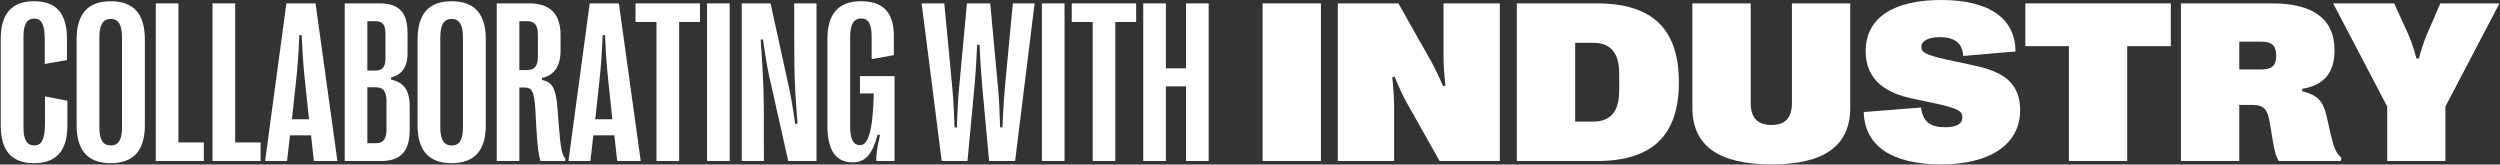
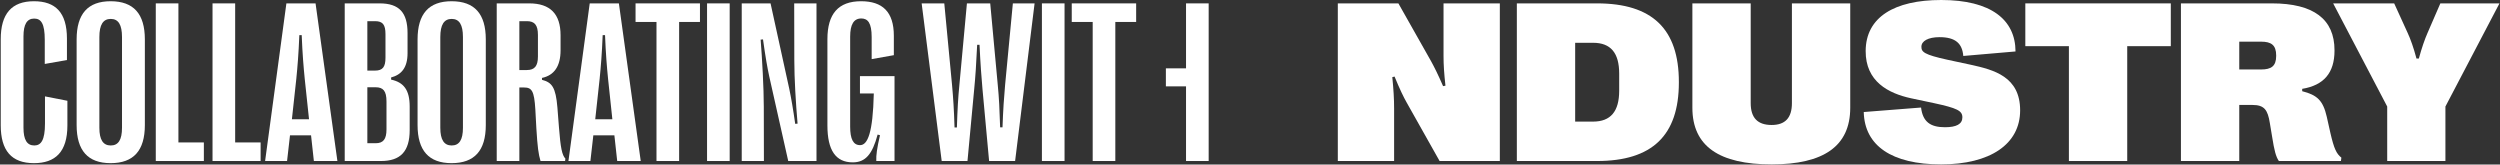
<svg xmlns="http://www.w3.org/2000/svg" width="1778" height="117" viewBox="0 0 1778 117" fill="none">
  <rect x="0" y="0" width="1778" height="117" fill="#333333" stroke="none" />
  <path d="M24.146 116.033C8.131 116.033 0.523 107.064 0.523 89.047V27.947C0.523 9.85 8.211 0.881 24.146 0.881C39.441 0.881 47.609 8.889 47.609 27.467V42.682L31.834 45.484V28.348C31.834 16.816 29.271 13.213 24.307 13.213C19.182 13.213 16.699 17.297 16.699 25.865V90.809C16.699 99.377 19.182 103.461 24.387 103.461C29.191 103.461 31.994 99.697 31.994 87.846V68.547L47.93 71.67V89.207C47.93 108.025 39.361 116.033 24.146 116.033Z" fill="white" />
  <path d="M78.68 116.033C62.504 116.033 54.496 107.064 54.496 88.967V28.027C54.496 9.85 62.504 0.881 78.68 0.881C95.016 0.881 103.023 9.85 103.023 28.027V88.967C103.023 107.064 95.016 116.033 78.68 116.033ZM78.76 103.461C84.205 103.461 86.768 99.377 86.768 90.889V26.346C86.768 17.617 84.205 13.453 78.76 13.453C73.314 13.453 70.672 17.617 70.672 26.346V90.889C70.672 99.377 73.314 103.461 78.76 103.461Z" fill="white" />
  <path d="M144.984 114.512H110.791V2.402H126.887V101.299H144.984V114.512Z" fill="white" />
  <path d="M185.344 114.512H151.15V2.402H167.246V101.299H185.344V114.512Z" fill="white" />
  <path d="M204.162 114.512H188.547L203.682 2.402H224.422L239.957 114.512H223.221L221.219 96.254H206.244L204.162 114.512ZM210.729 56.135L207.605 84.803H219.777L216.734 56.135C215.854 47.246 215.133 38.758 214.572 24.984H212.891C212.33 38.758 211.609 47.246 210.729 56.135Z" fill="white" />
  <path d="M270.947 114.512H245.162V2.402H269.986C283.92 2.402 289.846 8.969 289.846 23.543V37.797C289.846 48.287 285.361 53.172 278.154 55.094V56.615C287.043 58.537 291.367 63.902 291.367 75.754V92.49C291.367 107.625 284.881 114.512 270.947 114.512ZM261.258 15.055V50.209H266.703C272.148 50.209 274.15 47.647 274.15 41.08V24.264C274.15 17.617 272.229 15.055 266.783 15.055H261.258ZM261.258 62.06V101.859H267.184C272.549 101.859 274.871 99.057 274.871 92.01V72.15C274.871 64.623 272.469 62.06 267.104 62.06H261.258Z" fill="white" />
  <path d="M321.156 116.033C304.98 116.033 296.973 107.064 296.973 88.967V28.027C296.973 9.85 304.98 0.881 321.156 0.881C337.492 0.881 345.5 9.85 345.5 28.027V88.967C345.5 107.064 337.492 116.033 321.156 116.033ZM321.236 103.461C326.682 103.461 329.244 99.377 329.244 90.889V26.346C329.244 17.617 326.682 13.453 321.236 13.453C315.791 13.453 313.148 17.617 313.148 26.346V90.889C313.148 99.377 315.791 103.461 321.236 103.461Z" fill="white" />
  <path d="M369.363 114.512H353.268V2.402H376.41C391.305 2.402 398.672 9.93 398.672 25.064V35.795C398.672 47.006 394.188 53.572 385.459 55.414V56.775C392.586 58.617 395.229 62.06 396.43 76.475L397.551 90.809C398.672 105.223 399.713 110.268 402.115 112.83L401.875 114.512H384.418C382.977 109.787 382.256 104.502 381.455 91.209L380.734 77.836C379.934 64.463 378.172 62.221 372.646 62.221H369.363V114.512ZM369.363 15.055V49.809H374.729C380.174 49.809 382.576 47.006 382.576 40.199V24.824C382.576 17.777 380.174 15.055 374.729 15.055H369.363Z" fill="white" />
  <path d="M419.893 114.512H404.277L419.412 2.402H440.152L455.688 114.512H438.951L436.949 96.254H421.975L419.893 114.512ZM426.459 56.135L423.336 84.803H435.508L432.465 56.135C431.584 47.246 430.863 38.758 430.303 24.984H428.621C428.061 38.758 427.34 47.246 426.459 56.135Z" fill="white" />
  <path d="M482.994 114.512H466.898V15.615H452.004V2.402H497.809V15.615H482.994V114.512Z" fill="white" />
  <path d="M518.949 114.512H502.854V2.402H518.949V114.512Z" fill="white" />
  <path d="M543.293 114.512H527.518V2.402H548.018L561.311 63.102C562.592 69.188 564.033 77.356 565.555 88.086L567.236 87.926C565.955 72.951 564.914 55.895 564.914 42.922L564.834 2.402H580.689V114.512H560.59L547.057 54.213C545.695 47.887 544.494 41.08 542.652 28.027L540.971 28.188C542.012 41.32 543.213 62.541 543.213 75.914L543.293 114.512Z" fill="white" />
  <path d="M606.475 115.473C594.383 115.473 588.457 106.904 588.457 89.207V27.867C588.457 9.85 596.225 0.881 612.4 0.881C627.535 0.881 635.703 8.328 635.703 25.465V39.238L619.928 42.041V26.346C619.928 16.336 617.205 13.133 612.561 13.133C607.195 13.133 604.633 17.377 604.633 26.105V90.088C604.633 98.977 606.875 103.221 611.68 103.221C617.045 103.221 620.809 94.652 621.449 66.465H611.6V54.133H636.184V114.512H623.211C623.051 110.428 623.691 105.463 625.854 96.174L624.172 95.693C620.408 109.787 615.443 115.473 606.475 115.473Z" fill="white" />
  <path d="M688.074 114.512H669.736L655.482 2.402H671.578L677.104 60.539C677.904 69.508 678.465 77.436 678.865 90.648H680.547C680.947 77.516 681.428 69.428 682.309 60.459L687.674 2.402H704.25L709.615 60.459C710.496 69.428 710.896 77.516 711.297 90.568H712.979C713.459 77.516 714.02 69.508 714.82 60.539L720.346 2.402H735.801L721.947 114.512H703.449L698.725 63.182C698.004 54.934 697.283 45.645 696.643 31.871H694.961C694.32 45.645 693.68 54.934 692.879 63.102L688.074 114.512Z" fill="white" />
  <path d="M757.102 114.512H741.006V2.402H757.102V114.512Z" fill="white" />
  <path d="M793.217 114.512H777.121V15.615H762.227V2.402H808.031V15.615H793.217V114.512Z" fill="white" />
-   <path d="M829.172 114.512H813.076V2.402H829.172V48.607H843.506V2.402H859.602V114.512H843.506V61.42H829.172V114.512Z" fill="white" />
-   <path d="M939.439 114.512H897.959V2.402H939.439V114.512Z" fill="white" />
+   <path d="M829.172 114.512H813.076H829.172V48.607H843.506V2.402H859.602V114.512H843.506V61.42H829.172V114.512Z" fill="white" />
  <path d="M991.49 114.512H951.451V2.402H994.533L1017.84 43.643C1020.08 47.727 1022.64 52.772 1026.32 61.26L1028.01 60.94C1027.04 52.131 1026.64 46.205 1026.64 39.719V2.402H1066.68V114.512H1023.84L1000.62 73.272C998.137 68.947 995.334 63.022 991.811 54.453L990.209 54.853C991.09 63.902 991.49 70.148 991.49 77.275V114.512Z" fill="white" />
  <path d="M1135.79 114.512H1078.78V2.402H1135.79C1175.03 2.402 1194.01 20.58 1194.01 58.297V58.617C1194.01 96.334 1175.03 114.512 1135.79 114.512ZM1120.26 30.43V86.484H1132.99C1145.48 86.484 1151.57 79.277 1151.57 64.463V52.371C1151.57 37.557 1145.48 30.43 1132.99 30.43H1120.26Z" fill="white" />
  <path d="M1259.99 116.914C1222.76 116.914 1203.62 104.021 1203.62 76.635V2.402H1245.1V73.352C1245.1 83.922 1250.14 88.887 1259.99 88.887C1269.52 88.887 1274.41 83.922 1274.41 73.352V2.402H1315.89V76.635C1315.89 104.021 1296.91 116.914 1259.99 116.914Z" fill="white" />
  <path d="M1380.51 116.914C1345.44 116.914 1326.06 103.621 1325.5 79.678L1366.26 76.475C1367.46 86.484 1372.74 90.488 1383.23 90.488C1391.4 90.488 1395.64 88.246 1395.64 83.441C1395.64 78.717 1391.8 76.875 1375.46 73.352L1359.21 69.908C1342.95 66.385 1326.78 57.977 1326.86 36.275C1326.94 12.172 1347.36 0 1380.59 0C1415.98 0 1433.36 14.014 1433.44 36.596L1396.29 39.799C1395.56 31.07 1390.92 26.426 1379.39 26.426C1371.22 26.426 1366.5 29.229 1366.5 33.232C1366.5 36.916 1368.26 38.838 1385.15 42.522L1401.57 46.045C1417.99 49.648 1436.72 54.453 1436.72 78.477C1436.72 102.58 1415.34 116.914 1380.51 116.914Z" fill="white" />
  <path d="M1512.88 114.512H1471.4V32.832H1440.41V2.402H1543.87V32.832H1512.88V114.512Z" fill="white" />
  <path d="M1592.56 114.512H1551.08V2.402H1615.78C1645.49 2.402 1660.3 13.693 1660.3 35.715V36.035C1660.3 51.971 1652.54 60.699 1637.32 63.182V64.863C1647.97 67.586 1652.13 71.43 1654.78 82.961L1657.34 94.412C1659.98 105.943 1661.74 109.387 1665.19 112.109L1664.87 114.512H1620.74C1618.58 111.389 1617.46 106.904 1615.94 97.295L1614.34 87.686C1612.82 78.076 1610.41 74.633 1601.85 74.633H1592.56V114.512ZM1592.56 29.629V49.408H1608.09C1615.3 49.408 1618.82 47.086 1618.82 39.719V39.478C1618.82 32.031 1615.3 29.629 1608.09 29.629H1592.56Z" fill="white" />
  <path d="M1739.18 114.512H1697.78V75.754L1659.34 2.402H1702.74L1712.35 23.463C1714.36 27.787 1716.6 34.033 1718.6 41.641H1720.28C1722.36 34.033 1724.53 27.787 1726.45 23.463L1735.58 2.402H1777.62L1739.18 75.754V114.512Z" fill="white" />
</svg>